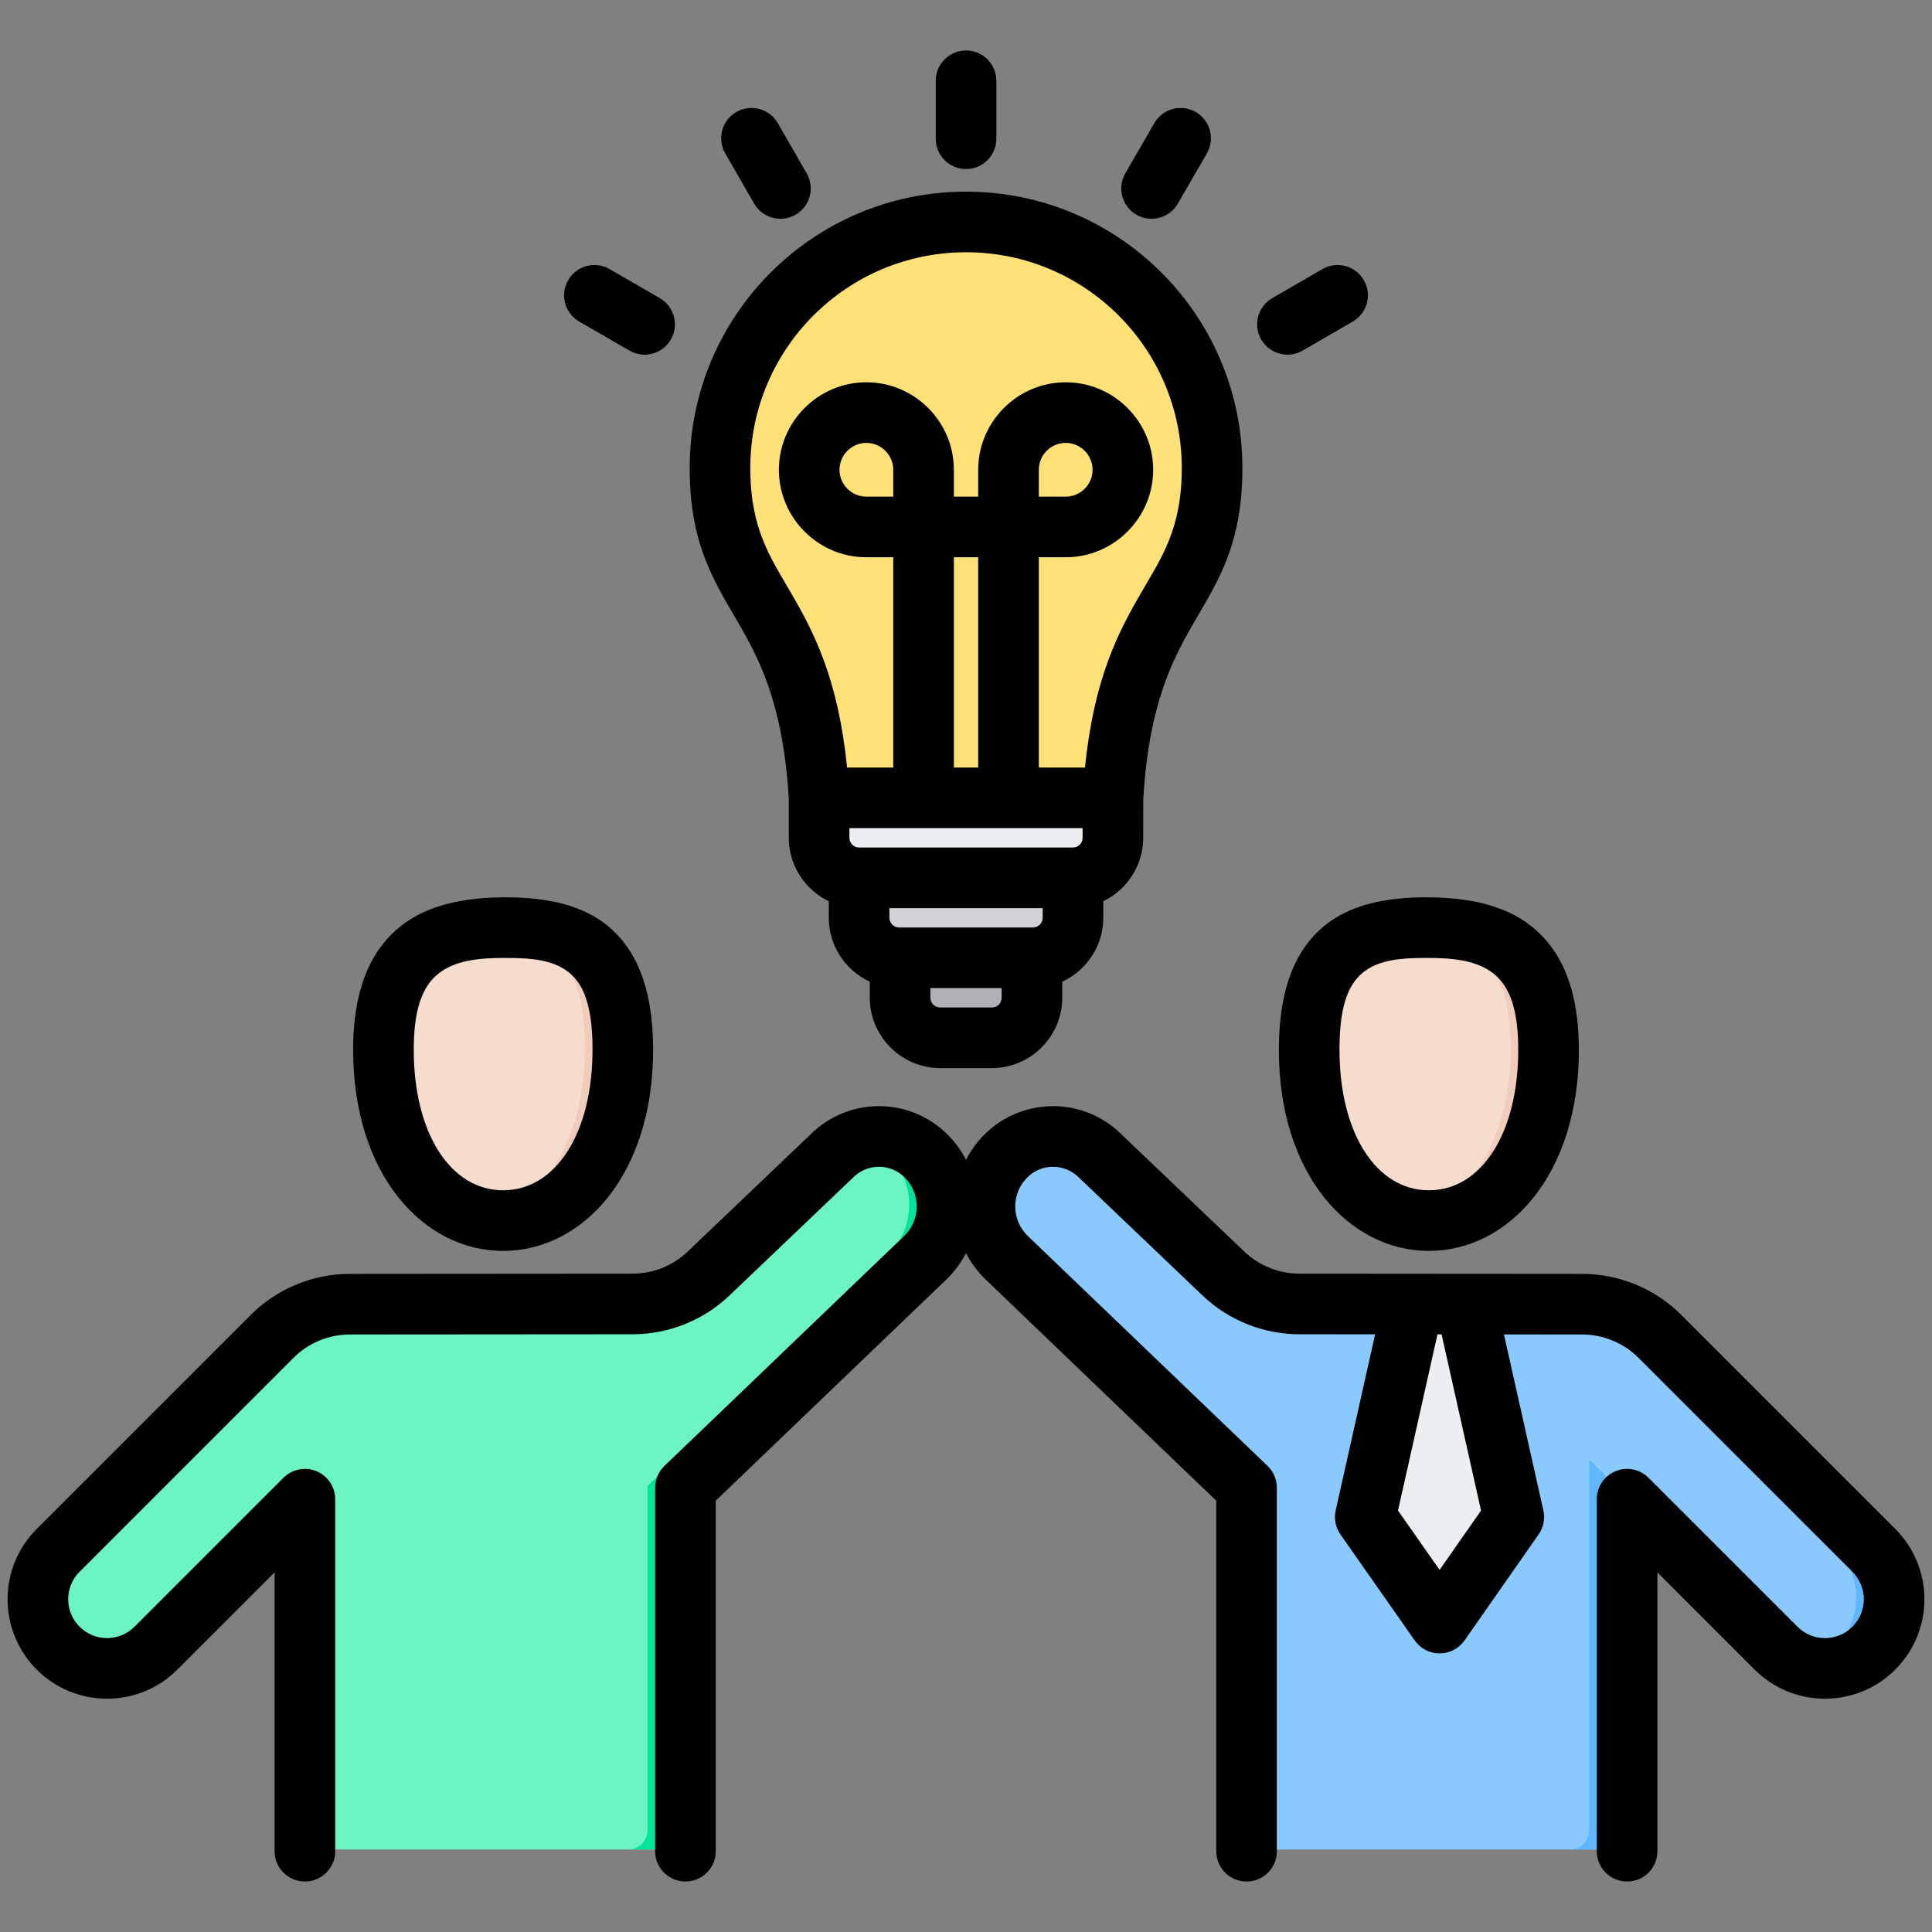
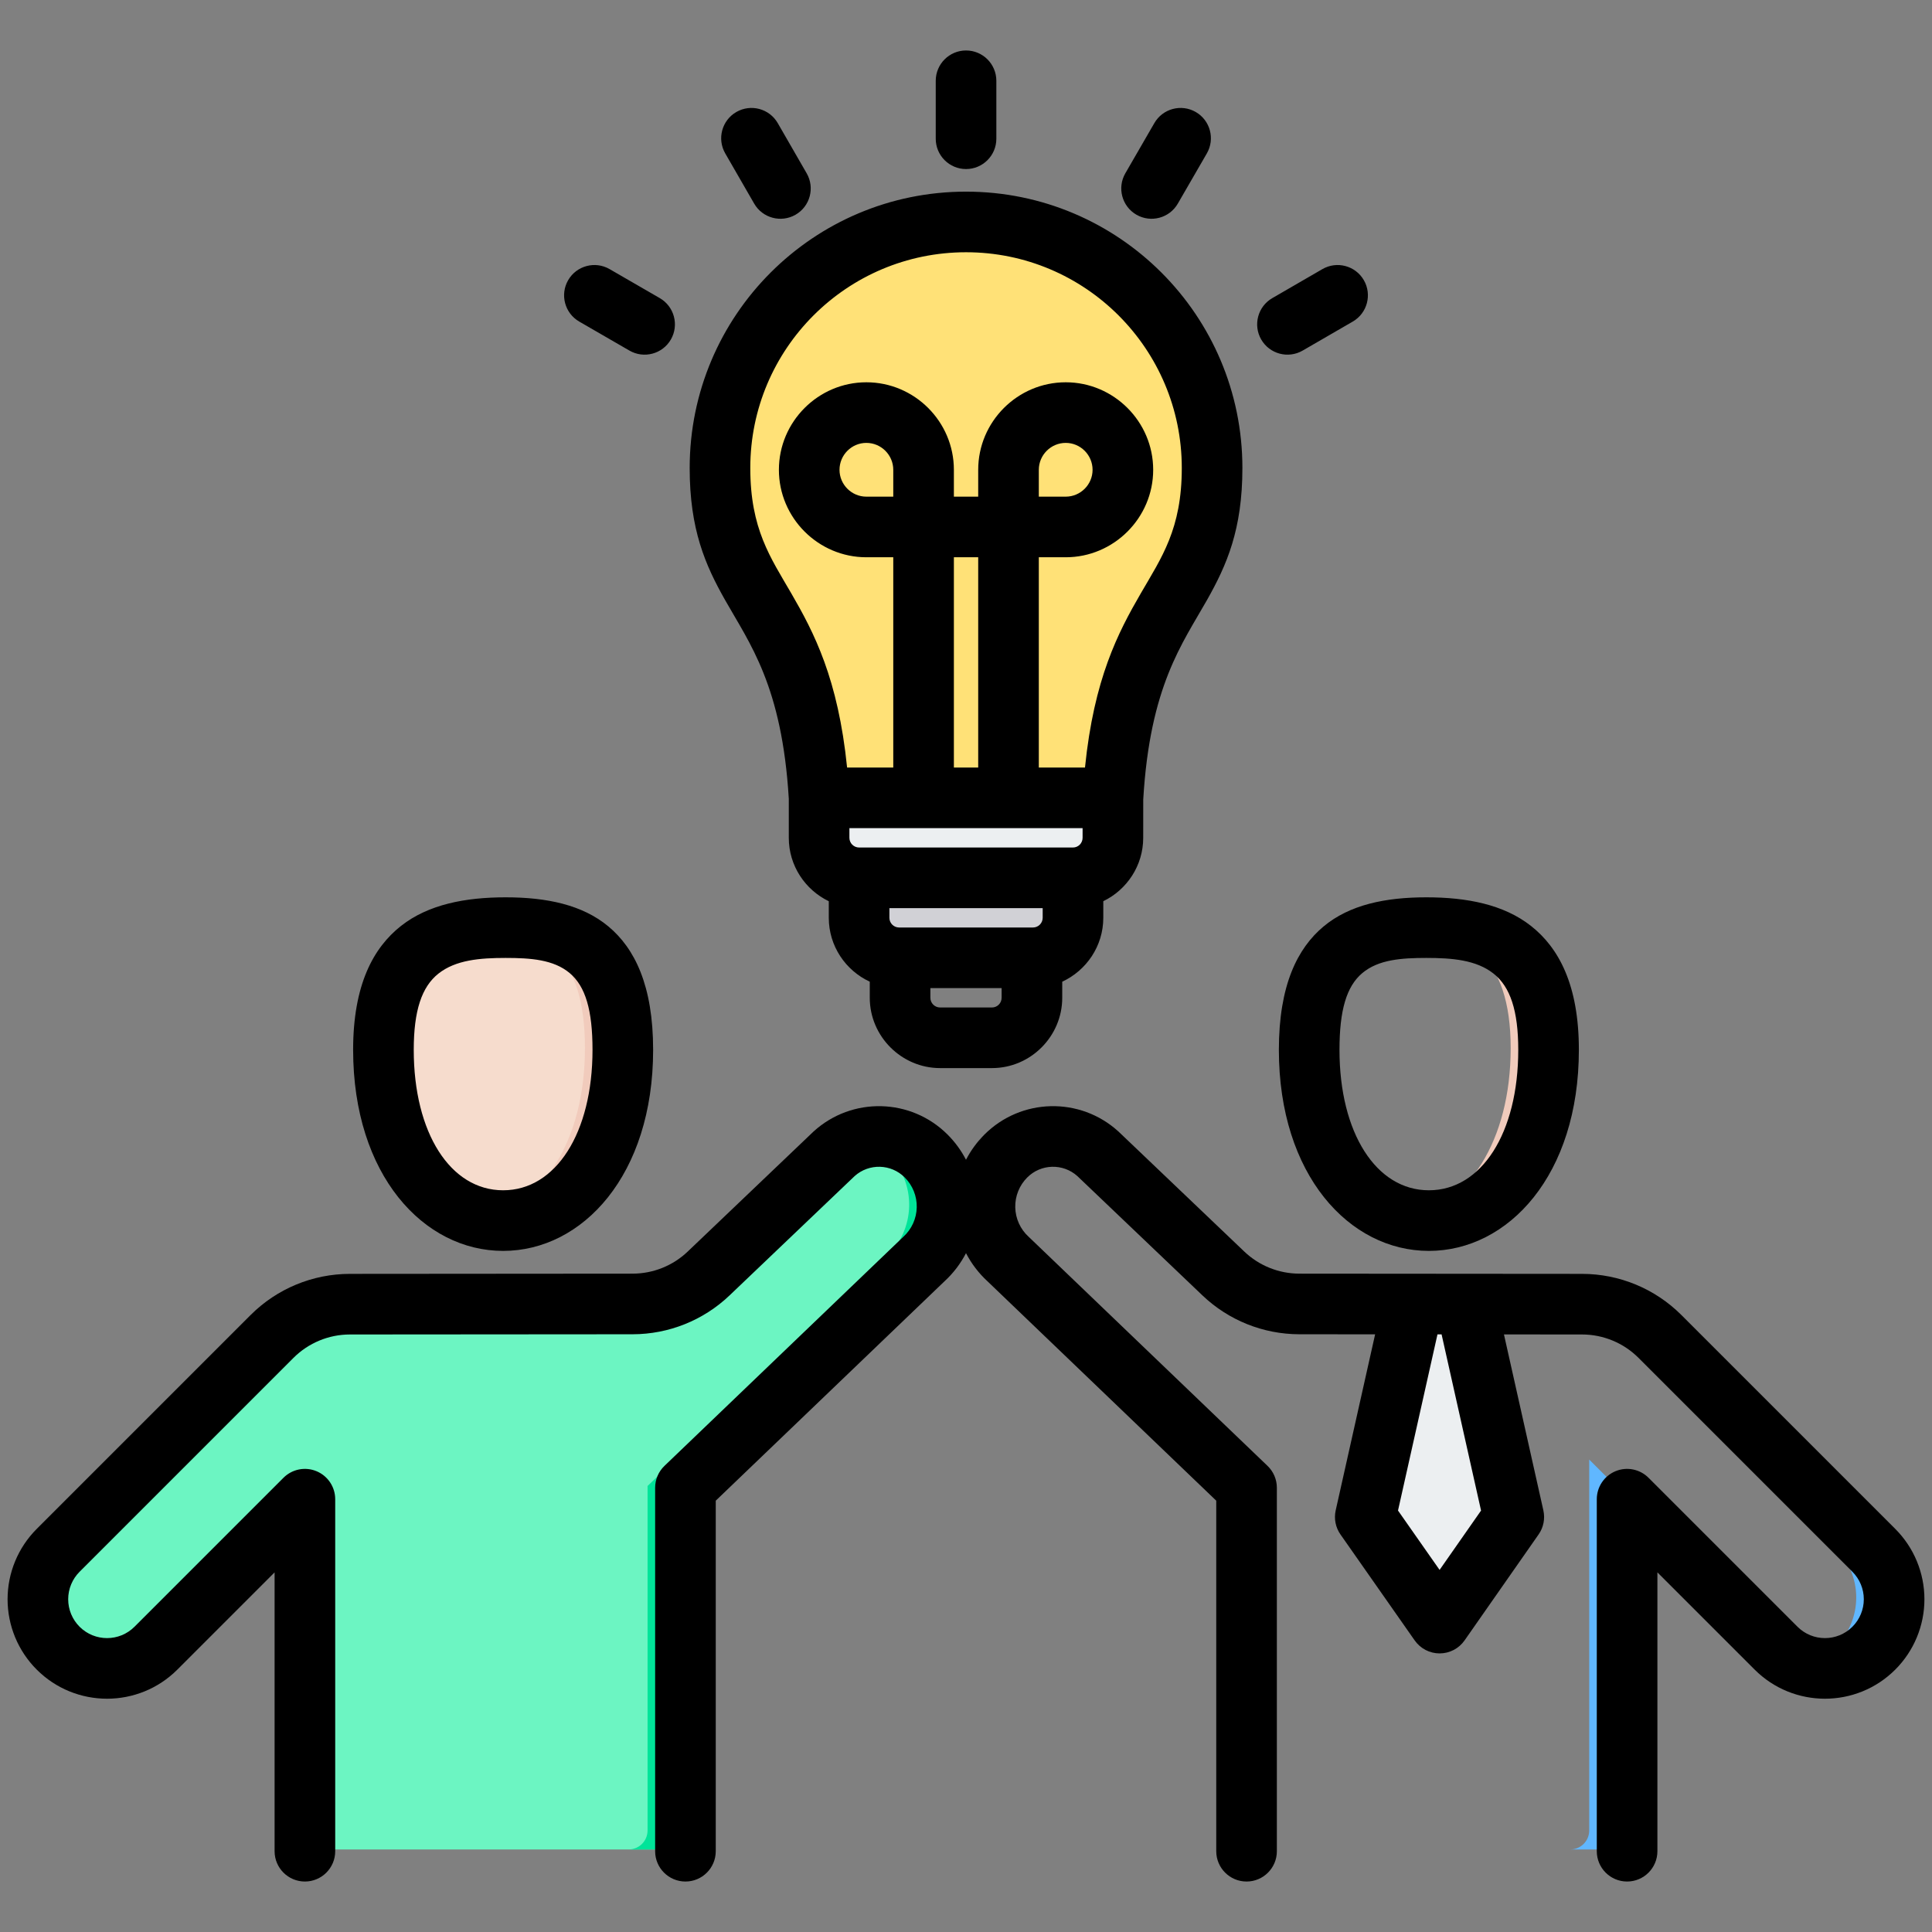
<svg xmlns="http://www.w3.org/2000/svg" width="510" height="510" viewBox="0 0 510 510" fill="none">
  <rect x="0" y="0" width="510" height="510" fill="#808080" stroke="none" />
  <path fill-rule="evenodd" clip-rule="evenodd" d="M132.814 321.736C150.252 321.736 164.41 304.129 164.41 276.666C164.41 249.203 150.917 244.401 133.479 244.401C116.041 244.401 101.218 249.203 101.218 276.666C101.218 304.129 115.376 321.736 132.814 321.736Z" fill="#F6DCCD" />
  <path fill-rule="evenodd" clip-rule="evenodd" d="M127.814 321.24C142.88 318.207 154.41 301.45 154.41 276.666C154.41 251.882 143.422 245.553 128.461 244.555C130.101 244.447 131.778 244.401 133.479 244.401C150.917 244.401 164.41 249.203 164.41 276.666C164.41 304.129 150.252 321.736 132.814 321.736C131.113 321.736 129.443 321.568 127.814 321.24Z" fill="#F1CBBC" />
  <path fill-rule="evenodd" clip-rule="evenodd" d="M71.808 352.323C77.26 346.871 84.653 343.805 92.364 343.799L166.997 343.742C174.47 343.737 181.655 340.856 187.063 335.697L220.169 304.115C227.128 297.786 237.832 298.039 244.484 304.691L244.485 304.692C248.121 308.329 250.112 313.294 249.995 318.435C249.878 323.576 247.663 328.446 243.865 331.913L180.94 392.262V483.208C180.94 484.534 180.413 485.806 179.475 486.743C178.538 487.681 177.266 488.208 175.94 488.208H85.487C84.161 488.208 82.889 487.681 81.951 486.743C81.013 485.806 80.487 484.534 80.487 483.208V395.282L41.166 434.603C34.036 441.732 22.477 441.732 15.347 434.603C11.924 431.179 10 426.535 10 421.693C10 416.851 11.923 412.208 15.347 408.784L71.808 352.323Z" fill="#6CF5C2" />
  <path fill-rule="evenodd" clip-rule="evenodd" d="M227.023 300.251C233.03 298.478 239.773 299.98 244.484 304.691L244.485 304.692C248.121 308.329 250.112 313.294 249.995 318.435C249.878 323.576 247.663 328.446 243.865 331.913L180.94 392.262V483.208C180.94 484.534 180.413 485.806 179.475 486.743C178.538 487.681 177.266 488.208 175.94 488.208H165.94C167.266 488.208 168.538 487.681 169.475 486.743C170.413 485.806 170.94 484.534 170.94 483.208V392.262L233.865 331.913C237.663 328.446 239.878 323.576 239.995 318.435C240.112 313.294 238.121 308.329 234.485 304.692L234.484 304.691C232.333 302.54 229.758 301.058 227.023 300.251Z" fill="#00E499" />
-   <path fill-rule="evenodd" clip-rule="evenodd" d="M377.186 321.736C359.748 321.736 345.59 304.129 345.59 276.666C345.59 249.203 359.083 244.401 376.521 244.401C393.959 244.401 408.782 249.203 408.782 276.666C408.782 304.129 394.624 321.736 377.186 321.736Z" fill="#F6DCCD" />
  <path fill-rule="evenodd" clip-rule="evenodd" d="M371.539 244.555C373.156 244.447 374.82 244.401 376.521 244.401C393.959 244.401 408.782 249.203 408.782 276.666C408.782 304.129 394.624 321.736 377.186 321.736C375.485 321.736 373.815 321.568 372.186 321.24C387.252 318.207 398.782 301.45 398.782 276.666C398.782 251.882 386.71 245.553 371.539 244.555Z" fill="#F1CBBC" />
-   <path fill-rule="evenodd" clip-rule="evenodd" d="M438.192 352.323L494.653 408.784C498.077 412.208 500 416.851 500 421.693C500 426.535 498.076 431.179 494.653 434.603C487.523 441.732 475.964 441.732 468.834 434.603L429.513 395.282V483.208C429.513 484.534 428.987 485.806 428.049 486.743C427.111 487.681 425.839 488.208 424.513 488.208H334.06C332.734 488.208 331.462 487.681 330.525 486.743C329.587 485.806 329.06 484.534 329.06 483.208V392.262L266.135 331.913C262.337 328.446 260.122 323.576 260.005 318.435C259.888 313.294 261.879 308.329 265.515 304.692L265.516 304.691C272.168 298.039 282.872 297.786 289.831 304.115L322.937 335.697C328.345 340.856 335.53 343.737 343.003 343.742L417.636 343.799C425.347 343.805 432.74 346.871 438.192 352.323Z" fill="#8AC9FE" />
  <path fill-rule="evenodd" clip-rule="evenodd" d="M407.636 343.8H417.636C425.347 343.806 432.74 346.872 438.192 352.324L494.653 408.785C498.077 412.209 500 416.852 500 421.694C500 426.536 498.076 431.18 494.653 434.604C489.803 439.453 482.904 441.004 476.743 439.256C479.639 438.435 482.373 436.884 484.653 434.604C488.076 431.18 490 426.536 490 421.694C490 416.852 488.077 412.209 484.653 408.785L428.192 352.324C422.74 346.872 415.347 343.806 407.636 343.8ZM429.513 395.283V483.209C429.513 484.535 428.987 485.807 428.049 486.744C427.111 487.682 425.839 488.209 424.513 488.209H414.513C415.839 488.209 417.111 487.682 418.049 486.744C418.987 485.807 419.513 484.535 419.513 483.209V385.283L429.513 395.283Z" fill="#60B7FF" />
  <path fill-rule="evenodd" clip-rule="evenodd" d="M372.783 343.73H387.217L399.09 396.739C399.397 398.109 399.114 399.544 398.309 400.695L382.481 423.35C381.92 424.153 381.003 424.631 380.023 424.632C379.044 424.632 378.126 424.155 377.565 423.353L361.695 400.697C360.888 399.545 360.604 398.107 360.911 396.735L372.783 343.73Z" fill="#ECEFF1" />
  <path fill-rule="evenodd" clip-rule="evenodd" d="M382.217 343.73H387.217L399.09 396.739C399.397 398.109 399.114 399.544 398.309 400.695L382.481 423.35C381.92 424.153 381.003 424.631 380.023 424.632C379.044 424.632 378.126 424.155 377.565 423.353L377.522 423.292L393.309 400.695C394.114 399.544 394.397 398.109 394.09 396.739L382.217 343.73Z" fill="#D1D1D6" />
-   <path fill-rule="evenodd" clip-rule="evenodd" d="M273.316 250.41H237.406V266.934C237.406 272.919 242.302 277.827 248.3 277.827H262.435C268.42 277.827 273.316 272.919 273.316 266.934V250.41Z" fill="#B1B1B5" />
  <path fill-rule="evenodd" clip-rule="evenodd" d="M225.988 229.188L226.237 245.148C226.329 251.132 231.133 256.041 237.131 256.041H273.604C279.589 256.041 284.577 251.132 284.485 245.148L284.248 229.188C265.231 229.791 245.137 229.188 225.988 229.188Z" fill="#D1D1D6" />
  <path fill-rule="evenodd" clip-rule="evenodd" d="M295.024 212.466C298.239 157.605 322.021 159.823 322.021 122.601C322.021 85.589 292.018 55.573 254.993 55.573C217.982 55.573 187.979 85.589 187.979 122.601C187.979 159.823 211.747 157.605 214.976 212.466C216.42 223.307 222.602 225.748 226.185 225.748C279.524 225.748 288.973 231.024 295.024 212.466Z" fill="#FFE177" />
  <path fill-rule="evenodd" clip-rule="evenodd" d="M295.024 212.466C298.239 157.605 322.021 159.823 322.021 122.601C322.021 85.589 292.018 55.573 254.993 55.573C253.747 55.573 252.513 55.612 251.279 55.678C286.558 57.62 314.58 86.836 314.58 122.601C314.58 159.823 290.798 157.605 287.569 212.466C283.986 223.478 279.195 226.103 264.732 226.404C285.128 226.706 290.876 225.184 295.024 212.466Z" fill="#FFD064" />
  <path fill-rule="evenodd" clip-rule="evenodd" d="M266.149 256.041H273.604C279.589 256.041 284.577 251.132 284.485 245.148L284.248 229.188C281.781 229.267 279.3 229.319 276.807 229.372L277.043 245.148C277.135 251.132 272.147 256.041 266.149 256.041Z" fill="#B1B1B5" />
  <path fill-rule="evenodd" clip-rule="evenodd" d="M214.976 212.466V223.36C214.976 229.358 219.885 234.253 225.87 234.253H284.13C290.115 234.253 295.024 229.358 295.024 223.36V212.466H214.976Z" fill="#ECEFF1" />
  <path fill-rule="evenodd" clip-rule="evenodd" d="M276.676 234.253H284.13C290.115 234.253 295.024 229.358 295.024 223.36V212.466H287.569V223.36C287.569 229.358 282.674 234.253 276.676 234.253Z" fill="#D1D1D6" />
  <path fill-rule="evenodd" clip-rule="evenodd" d="M259.859 299.504C261.564 297.798 259.909 299.454 259.859 299.504ZM255 330.804C253.574 333.56 251.667 336.075 249.339 338.217L188.94 396.143V488.677C188.94 493.092 185.355 496.677 180.94 496.677C176.525 496.677 172.94 493.092 172.94 488.677V392.731C172.94 390.552 173.829 388.466 175.402 386.957L238.328 326.608C238.375 326.563 238.423 326.518 238.472 326.474C240.656 324.48 241.93 321.679 241.997 318.722C242.065 315.766 240.92 312.91 238.828 310.818L238.827 310.817C235.215 307.205 229.415 307.049 225.611 310.449L192.585 341.955C185.691 348.532 176.531 352.204 167.003 352.212L92.37 352.269C86.779 352.273 81.418 354.496 77.465 358.449L21.004 414.91C19.081 416.834 18 419.442 18 422.163C18 424.883 19.081 427.491 21.004 429.415L21.026 429.437C25.033 433.421 31.511 433.414 35.509 429.415L74.83 390.095C77.118 387.807 80.559 387.122 83.548 388.361C86.537 389.599 88.487 392.516 88.487 395.752V488.677C88.487 493.092 84.902 496.677 80.487 496.677C76.071 496.677 72.487 493.092 72.487 488.677V415.065L46.823 440.729C36.569 450.983 19.944 450.983 9.691 440.729C4.767 435.805 2 429.126 2 422.163C2 415.199 4.766 408.521 9.69 403.597L66.151 347.136C73.102 340.185 82.528 336.276 92.358 336.269L166.991 336.212C172.41 336.208 177.62 334.119 181.54 330.378L214.647 298.796C214.693 298.752 214.739 298.709 214.786 298.666C224.905 289.463 240.469 289.832 250.141 299.504L250.142 299.505C252.113 301.475 253.744 303.72 255 306.148C256.256 303.72 257.887 301.475 259.858 299.505C259.115 300.248 258.606 300.993 258.288 301.732C258.673 300.919 259.199 300.164 259.858 299.505C259.858 299.505 259.858 299.504 259.859 299.504C269.531 289.832 285.095 289.463 295.214 298.666C295.261 298.709 295.307 298.752 295.353 298.796L328.46 330.378C332.38 334.119 337.59 336.208 343.009 336.212L417.642 336.269C427.472 336.276 436.898 340.185 443.849 347.136L500.31 403.597C505.234 408.521 508 415.199 508 422.163C508 429.126 505.233 435.805 500.309 440.729C490.056 450.983 473.431 450.983 463.177 440.729L437.513 415.065V488.677C437.513 493.092 433.929 496.677 429.513 496.677C425.098 496.677 421.513 493.092 421.513 488.677V395.752C421.513 392.516 423.463 389.599 426.452 388.361C429.441 387.122 432.882 387.807 435.17 390.095L474.491 429.416C478.496 433.421 484.99 433.42 488.996 429.415C490.919 427.492 492 424.883 492 422.163C492 419.442 490.919 416.834 488.996 414.91L432.535 358.449C428.582 354.496 423.221 352.273 417.63 352.269L397.007 352.253L407.409 398.696C407.902 400.896 407.447 403.203 406.155 405.051L386.609 433.028C385.107 435.177 382.651 436.458 380.03 436.459C377.408 436.461 374.951 435.183 373.447 433.035L353.85 405.059C352.555 403.209 352.098 400.9 352.591 398.696L362.999 352.227L342.997 352.212C333.469 352.204 324.309 348.532 317.415 341.955C317.415 341.955 284.389 310.449 284.375 310.437C280.574 307.049 274.781 307.209 271.173 310.817L271.172 310.818C269.671 312.319 269.671 312.318 271.172 310.818C269.08 312.91 267.935 315.766 268.003 318.722C268.07 321.679 269.344 324.48 271.528 326.474C271.577 326.518 271.625 326.563 271.672 326.608L334.598 386.957C336.171 388.466 337.06 390.552 337.06 392.731V488.677C337.06 493.092 333.475 496.677 329.06 496.677C324.645 496.677 321.06 493.092 321.06 488.677V396.143C321.06 396.143 260.661 338.217 260.67 338.226C258.338 336.081 256.428 333.563 255 330.804ZM379.457 352.24L369.041 398.747L380.016 414.417L390.961 398.753L380.543 352.24H379.457ZM208.222 210.845C206.439 181.082 197.902 169.888 191.407 158.398C186.194 149.176 182.058 139.802 182.058 123.54C182.058 83.25 214.721 50.588 255.011 50.588C295.301 50.588 327.963 83.25 327.963 123.54C327.963 139.802 323.828 149.176 318.615 158.398C312.104 169.915 303.543 181.135 301.787 211.055L301.778 221.165C301.778 228.516 297.457 234.892 291.243 237.893V242.279C291.243 249.738 286.775 256.198 280.403 259.141V263.393C280.403 273.575 272.05 281.95 261.867 281.95H248.154C237.977 281.95 229.597 273.571 229.597 263.393V259.139C223.224 256.194 218.779 249.736 218.779 242.279V237.902C212.546 234.903 208.222 228.52 208.222 221.165V210.845ZM285.78 218.608H224.222V221.165C224.222 222.573 225.372 223.722 226.779 223.722H283.243C284.64 223.722 285.778 222.568 285.778 221.162L285.78 218.608ZM275.243 239.722H234.779V242.279C234.779 243.687 235.928 244.836 237.336 244.836H272.686C274.088 244.836 275.243 243.687 275.243 242.279V239.722ZM264.403 260.836H245.597V263.393C245.597 264.795 246.752 265.95 248.154 265.95H261.867C263.265 265.95 264.403 264.791 264.403 263.393V260.836ZM274.221 202.608H286.41C288.782 179.164 295.147 166.973 301.127 156.655C306.625 147.17 311.963 139.656 311.963 123.54C311.963 92.087 286.465 66.588 255.011 66.588C223.557 66.588 198.058 92.087 198.058 123.54C198.058 139.656 203.397 147.17 208.894 156.655C214.875 166.973 221.239 179.164 223.612 202.608H235.801V147.104H228.695C216.003 147.104 205.61 136.711 205.61 124.019C205.61 111.298 216.006 100.913 228.695 100.913C241.413 100.913 251.801 111.301 251.801 124.019V131.104H258.221V124.019C258.221 111.301 268.609 100.913 281.327 100.913C294.015 100.913 304.412 111.298 304.412 124.019C304.412 136.711 294.019 147.104 281.327 147.104H274.221V202.608ZM251.801 202.608H258.221V147.104H251.801V202.608ZM235.801 131.104V124.019C235.801 120.108 232.606 116.913 228.695 116.913C224.797 116.913 221.61 120.111 221.61 124.019C221.61 127.914 224.8 131.104 228.695 131.104H235.801ZM274.221 131.104H281.327C285.222 131.104 288.412 127.914 288.412 124.019C288.412 120.111 285.225 116.913 281.327 116.913C277.416 116.913 274.221 120.108 274.221 124.019V131.104ZM132.814 330.205C111.836 330.205 93.218 310.173 93.218 277.135C93.218 260.006 98.519 250.198 105.861 244.418C113.059 238.751 122.814 236.87 133.479 236.87C144.279 236.87 153.731 238.822 160.609 244.561C167.505 250.315 172.41 260.082 172.41 277.135C172.41 310.173 153.792 330.205 132.814 330.205ZM132.814 314.205C146.736 314.205 156.41 299.06 156.41 277.135C156.41 266.714 154.573 260.363 150.359 256.847C146.128 253.317 140.121 252.87 133.479 252.87C126.702 252.87 120.332 253.389 115.758 256.99C111.324 260.48 109.218 266.792 109.218 277.135C109.218 299.06 118.892 314.205 132.814 314.205ZM377.186 330.205C356.208 330.205 337.59 310.173 337.59 277.135C337.59 260.082 342.495 250.315 349.391 244.561C356.269 238.822 365.721 236.87 376.521 236.87C387.186 236.87 396.941 238.751 404.139 244.418C411.481 250.198 416.782 260.006 416.782 277.135C416.782 310.173 398.164 330.205 377.186 330.205ZM377.186 314.205C391.108 314.205 400.782 299.06 400.782 277.135C400.782 266.792 398.676 260.48 394.242 256.99C389.668 253.389 383.298 252.87 376.521 252.87C369.879 252.87 363.872 253.317 359.641 256.847C355.427 260.363 353.59 266.714 353.59 277.135C353.59 299.06 363.264 314.205 377.186 314.205ZM263.011 36.625C263.011 41.04 259.426 44.625 255.011 44.625C250.596 44.625 247.011 41.04 247.011 36.625V21.323C247.011 16.908 250.596 13.323 255.011 13.323C259.426 13.323 263.011 16.908 263.011 21.323V36.625ZM212.945 45.756C215.15 49.581 213.834 54.477 210.008 56.682C206.183 58.887 201.287 57.571 199.082 53.745L191.442 40.489C189.237 36.664 190.553 31.768 194.379 29.563C198.204 27.359 203.1 28.674 205.305 32.5L212.945 45.756ZM174.167 78.696C177.989 80.906 179.299 85.803 177.09 89.626C174.88 93.449 169.983 94.758 166.16 92.549L152.904 84.887C149.081 82.677 147.772 77.78 149.981 73.957C152.191 70.134 157.088 68.825 160.911 71.034L174.167 78.696ZM310.913 53.754C308.703 57.577 303.806 58.886 299.983 56.677C296.16 54.467 294.851 49.57 297.06 45.747L304.722 32.491C306.932 28.668 311.829 27.359 315.652 29.568C319.475 31.778 320.784 36.675 318.575 40.498L310.913 53.754ZM343.867 92.546C340.046 94.758 335.147 93.452 332.935 89.631C330.723 85.81 332.029 80.911 335.85 78.699L349.084 71.037C352.906 68.825 357.804 70.131 360.016 73.952C362.228 77.773 360.922 82.672 357.101 84.884L343.867 92.546Z" fill="black" />
</svg>